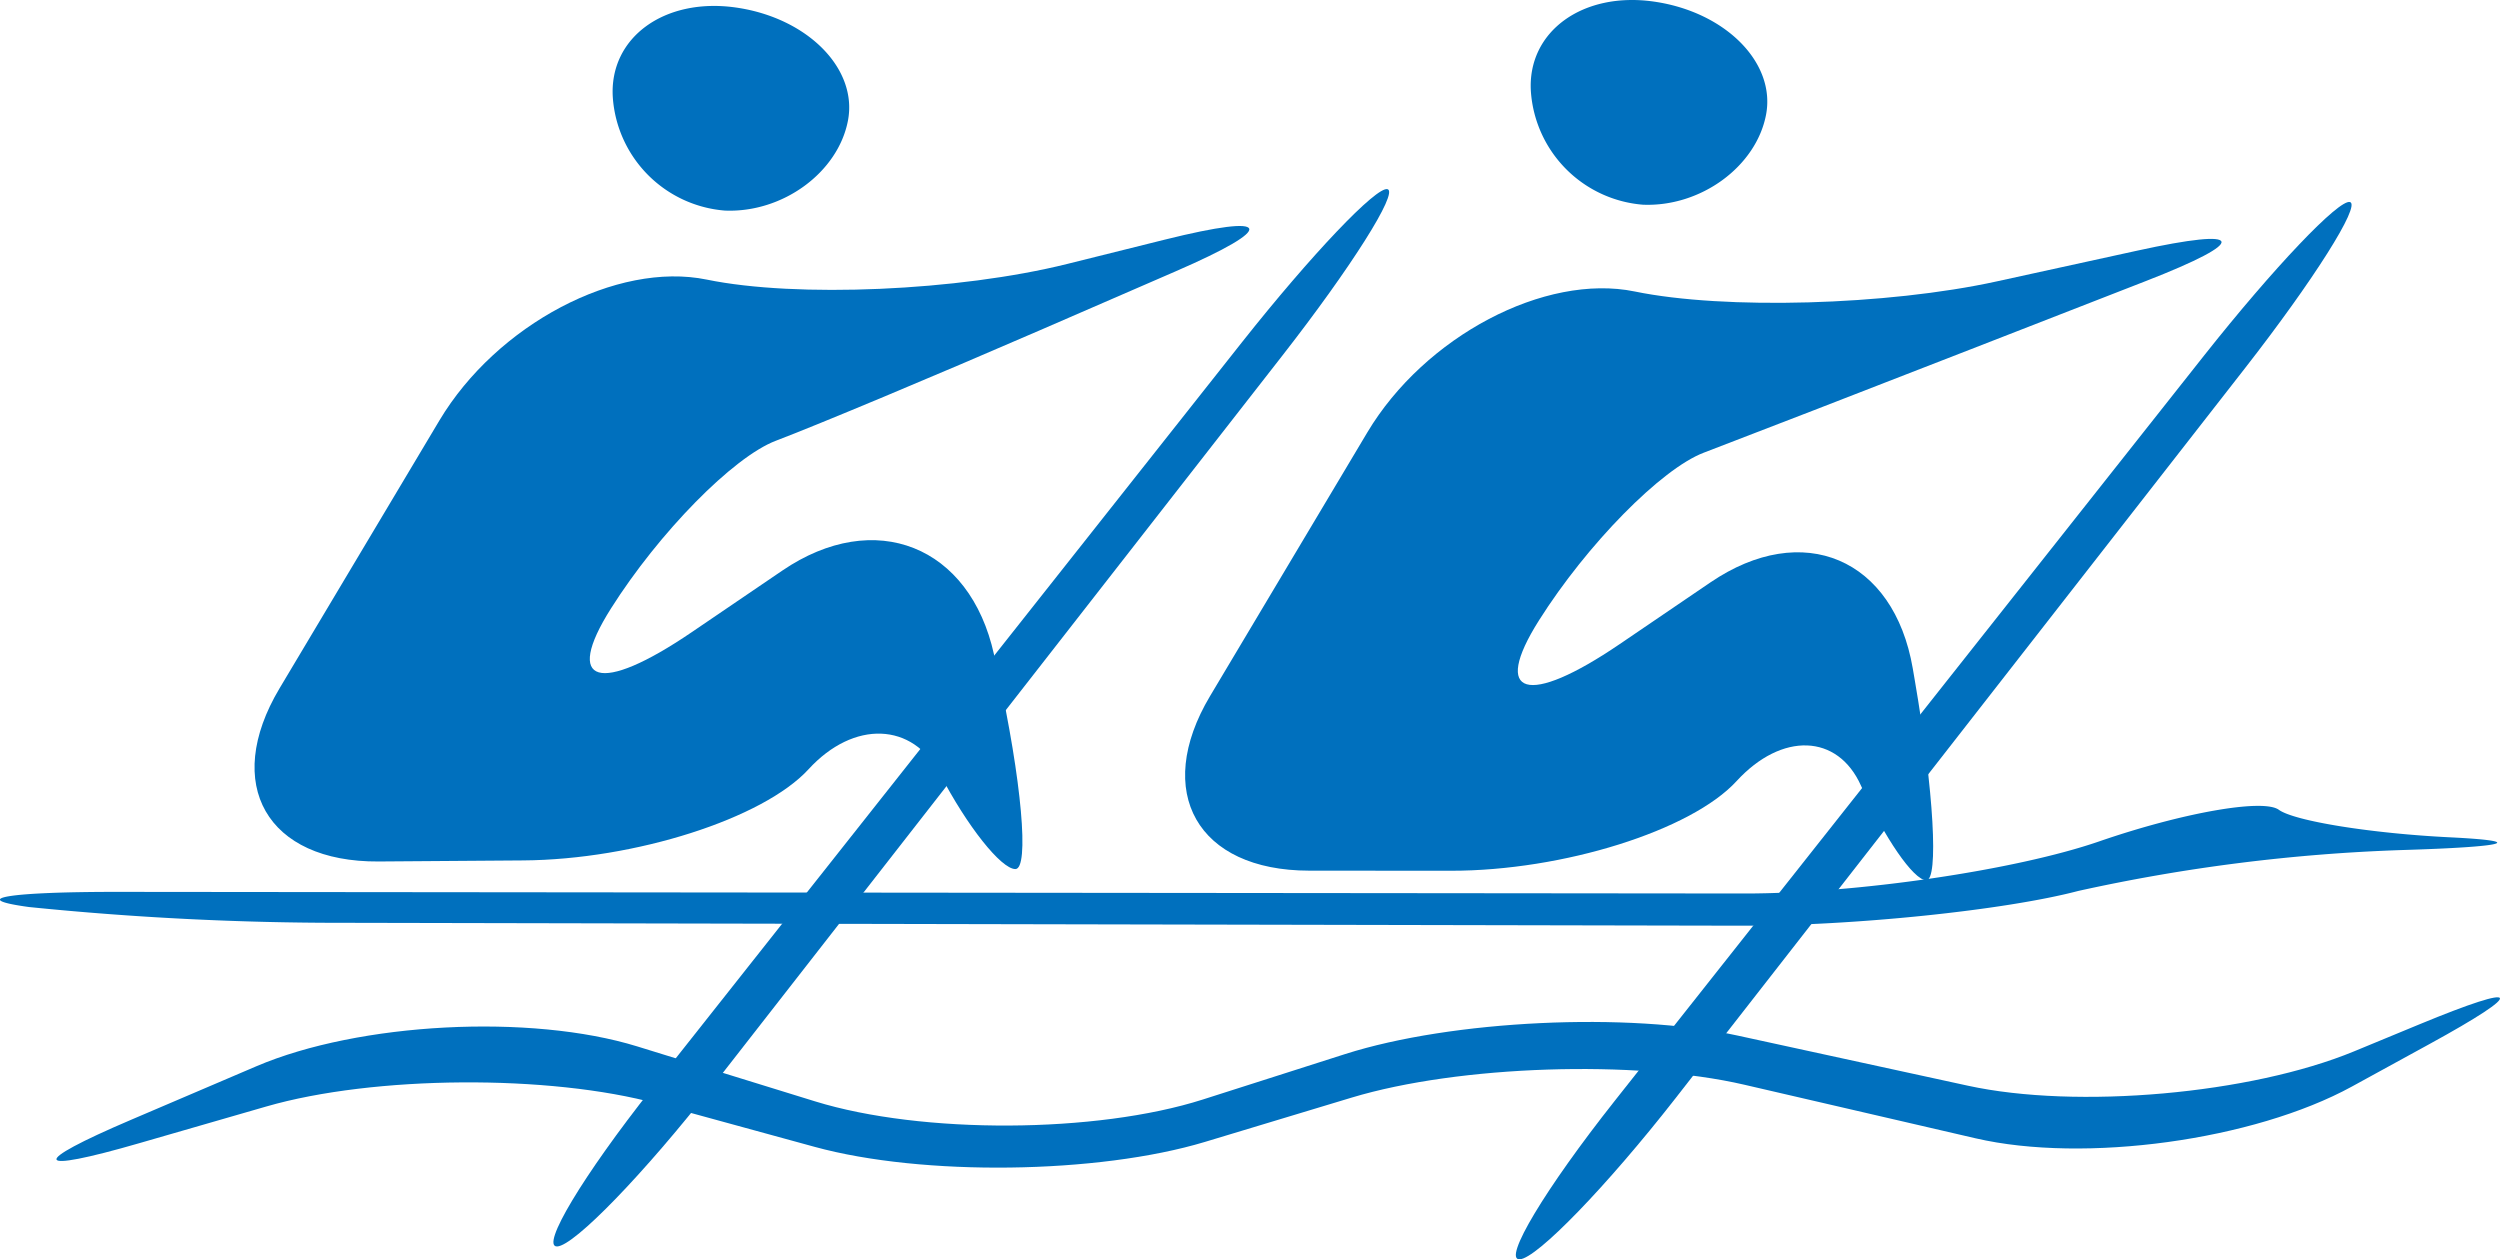
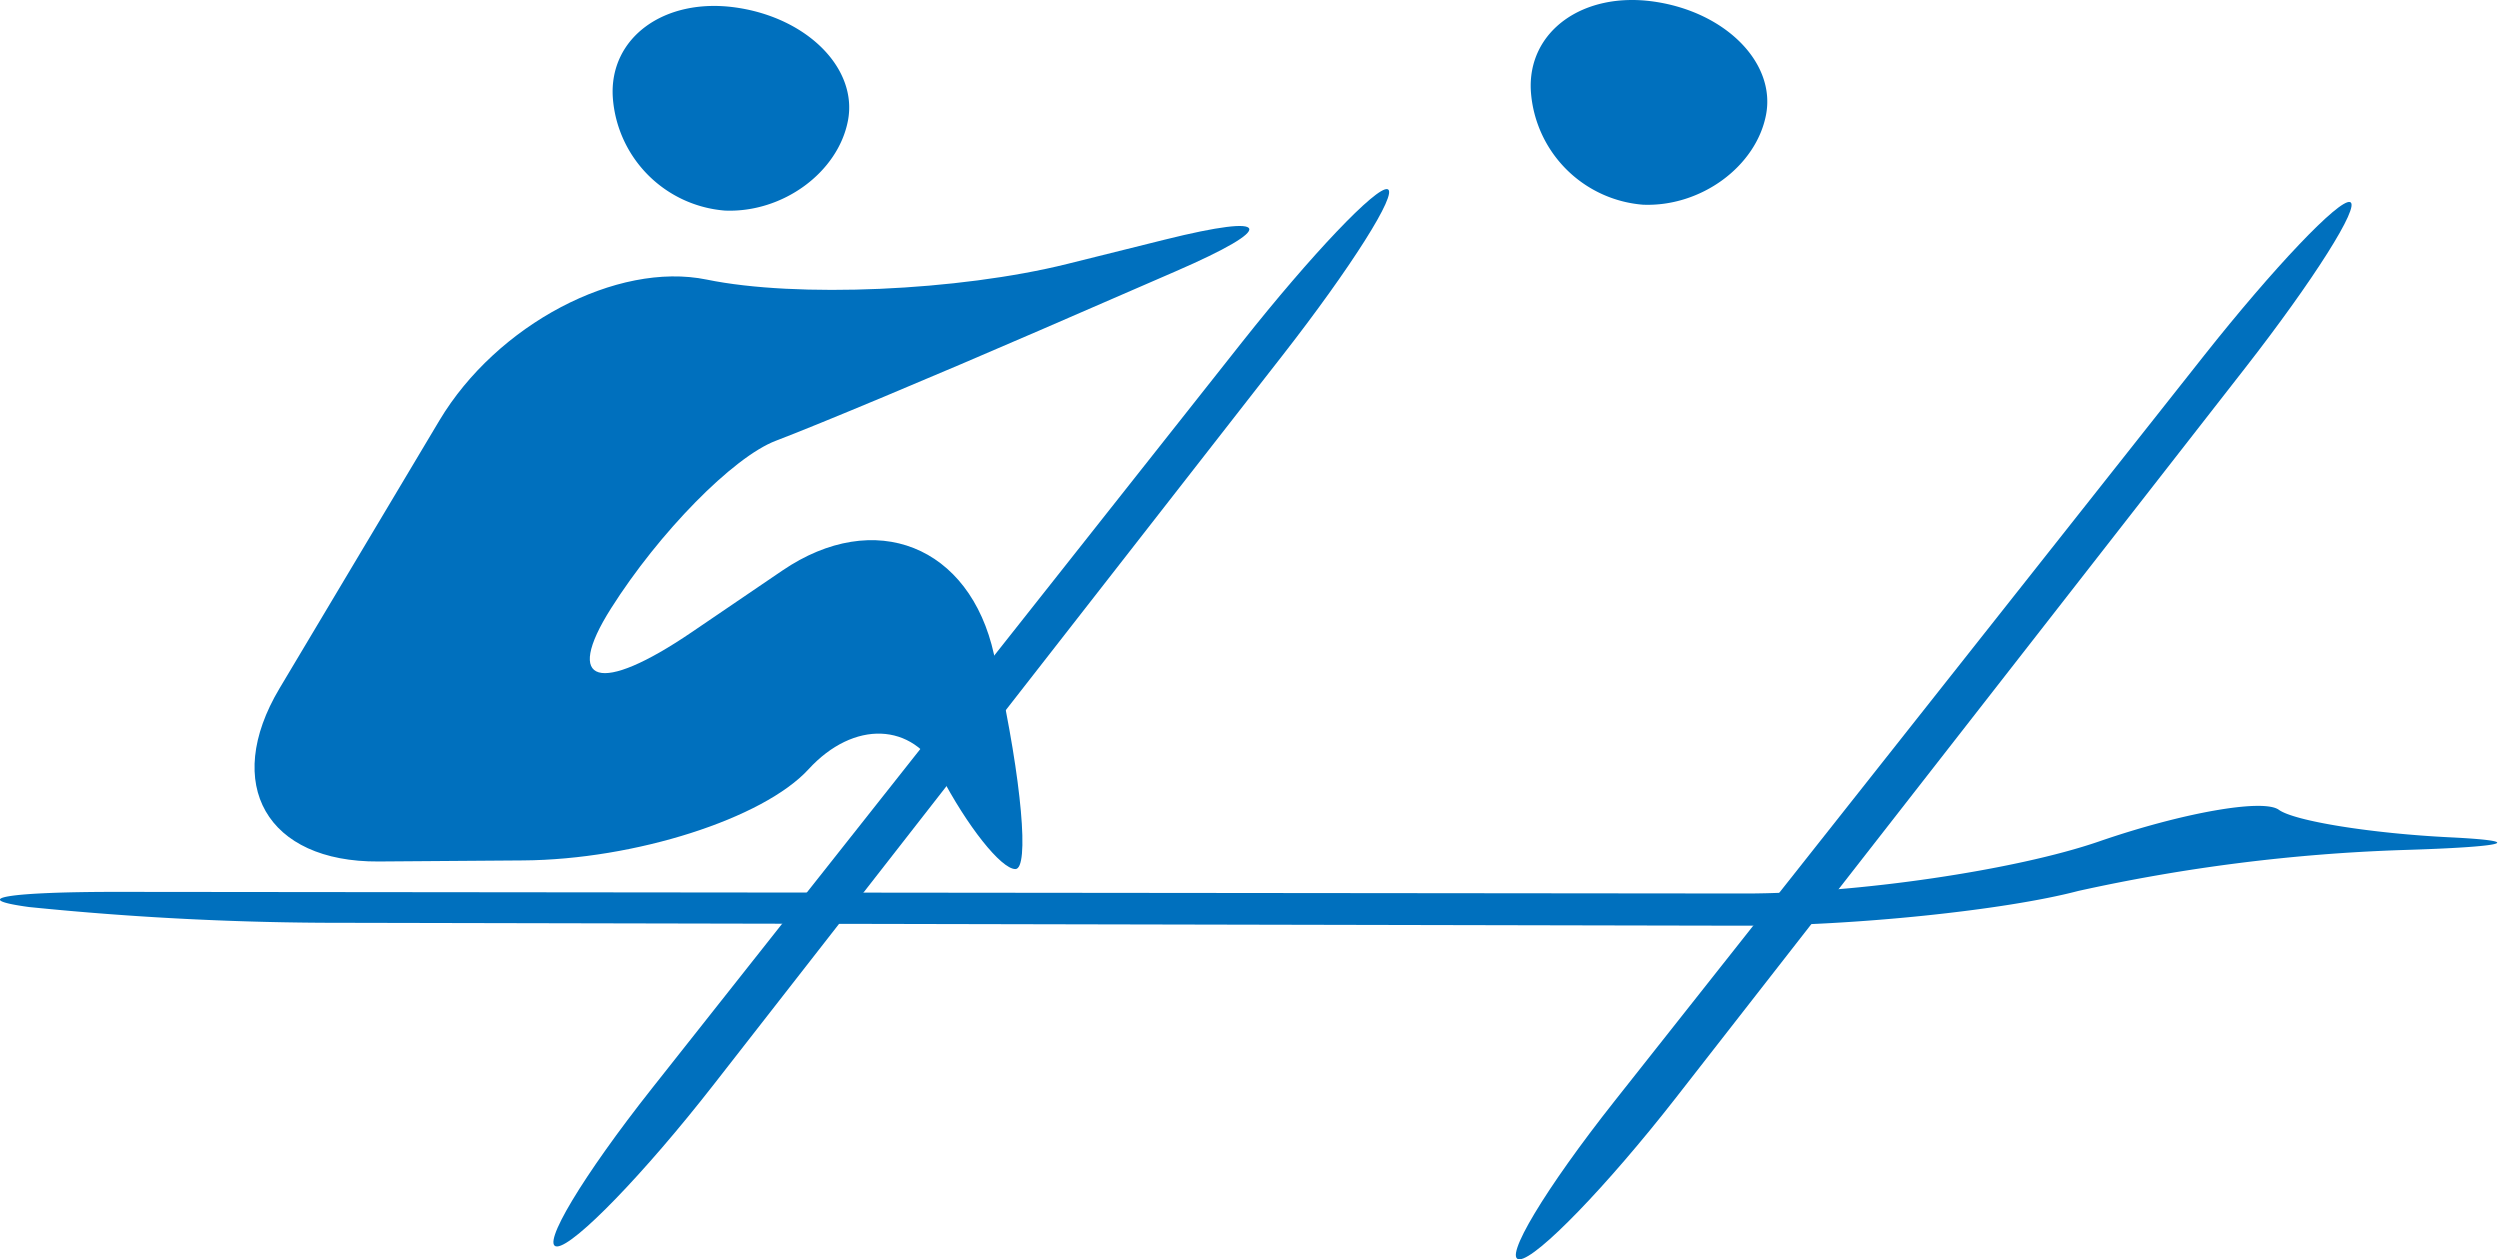
<svg xmlns="http://www.w3.org/2000/svg" width="162.17" height="81.69" viewBox="0 0 162.17 81.69">
  <g id="Group_2342" data-name="Group 2342" transform="translate(-662.109 -3052.34)">
    <g id="Group_1706" data-name="Group 1706" transform="translate(738.986 3067.838)">
-       <path id="Path_262" data-name="Path 262" d="M1331.494,619.485c5.825,1.2,16.383.9,23.463-.65l9.111-1.994c7.082-1.555,7.348-.669.595,1.962l-11.391,4.439c-6.754,2.634-14.539,5.648-17.3,6.7s-7.571,5.944-10.686,10.872-.761,5.622,5.233,1.545l5.881-4c5.993-4.078,11.9-1.568,13.129,5.574l.134.785c1.228,7.144,1.561,12.976.738,12.961s-2.727-2.78-4.232-6.141-5.136-3.491-8.072-.289-11.265,5.816-18.515,5.812l-9.209-.006c-7.247-.005-10.14-5.1-6.426-11.327l10.2-17.1C1317.866,622.4,1325.67,618.288,1331.494,619.485Z" transform="translate(-1302.329 -616.075)" fill="#0070be" fill-rule="evenodd" />
-     </g>
+       </g>
    <g id="Group_1707" data-name="Group 1707" transform="translate(761.403 3052.34)">
      <path id="Path_263" data-name="Path 263" d="M1319.185,610.37c-.25-3.875,3.343-6.505,7.984-5.837s7.912,3.97,7.27,7.336-4.236,5.994-7.987,5.839A7.921,7.921,0,0,1,1319.185,610.37Z" transform="translate(-1319.173 -604.429)" fill="#0070be" fill-rule="evenodd" />
    </g>
    <g id="Group_1702" data-name="Group 1702" transform="translate(662.109 3104.615)">
      <path id="Path_264" data-name="Path 264" d="M1357.725,649.392c7.249.008,17.6-1.512,23-3.376s10.647-2.79,11.661-2.055,6.008,1.536,11.1,1.787,3.7.621-3.092.825a114.946,114.946,0,0,0-21.017,2.654c-4.765,1.254-14.6,2.27-21.842,2.254l-90.59-.187a200.111,200.111,0,0,1-20.5-1.024c-4.024-.548-1.388-.99,5.861-.983Z" transform="translate(-1244.565 -643.708)" fill="#0070be" fill-rule="evenodd" />
    </g>
    <g id="Group_1705" data-name="Group 1705" transform="translate(665.768 3117.03)">
-       <path id="Path_265" data-name="Path 265" d="M1260.283,657.514c6.664-2.847,17.787-3.426,24.713-1.287l11.537,3.565c6.924,2.137,18.242,2.082,25.145-.121l9.243-2.952c6.906-2.2,18.351-2.744,25.432-1.2l14.948,3.254c7.081,1.545,18.357.54,25.058-2.227l4.252-1.758c6.7-2.768,6.979-2.185.62,1.295l-5.02,2.75c-6.357,3.479-17.337,4.991-24.4,3.355l-15.01-3.478c-7.063-1.634-18.518-1.26-25.458.834l-9.514,2.873c-6.941,2.095-18.336,2.242-25.328.325l-10.2-2.795c-6.991-1.918-18.407-1.838-25.372.176L1252.7,662.5c-6.96,2.015-7.206,1.331-.541-1.515Z" transform="translate(-1247.313 -653.037)" fill="#0070be" fill-rule="evenodd" />
-     </g>
+       </g>
    <g id="Group_1701" data-name="Group 1701" transform="translate(678.625 3067)">
      <path id="Path_266" data-name="Path 266" d="M1286.3,618.922c5.825,1.2,16.344.739,23.377-1.012l6.334-1.578c7.035-1.751,7.348-.826.7,2.059l-8.82,3.829c-6.649,2.885-14.349,6.109-17.11,7.159s-7.57,5.946-10.687,10.872-.758,5.622,5.233,1.545l5.882-4c5.992-4.076,12.172-1.622,13.731,5.458l.235,1.066c1.558,7.077,2.072,12.857,1.143,12.841s-3.127-2.788-4.883-6.161-5.594-3.515-8.528-.314-11.267,5.865-18.515,5.914l-9.377.069c-7.247.049-10.14-5-6.426-11.227l10.369-17.375C1272.676,621.841,1280.48,617.727,1286.3,618.922Z" transform="translate(-1256.974 -615.446)" fill="#0070be" fill-rule="evenodd" />
    </g>
    <g id="Group_1703" data-name="Group 1703" transform="translate(701.849 3052.725)">
      <path id="Path_267" data-name="Path 267" d="M1274.437,610.658c-.25-3.877,3.344-6.5,7.987-5.835s7.911,3.967,7.266,7.336-4.236,5.993-7.984,5.836A7.918,7.918,0,0,1,1274.437,610.658Z" transform="translate(-1274.425 -604.72)" fill="#0070be" fill-rule="evenodd" />
    </g>
    <g id="Group_1704" data-name="Group 1704" transform="translate(698.007 3064.605)">
      <path id="Path_268" data-name="Path 268" d="M1271.782,682.236c-1.107.04,1.662-4.58,6.158-10.265l38.252-48.374c4.5-5.687,8.753-10.161,9.458-9.943s-2.362,5.072-6.82,10.787l-36.922,47.33C1277.448,677.486,1272.893,682.195,1271.782,682.236Z" transform="translate(-1271.538 -613.646)" fill="#0070be" fill-rule="evenodd" />
    </g>
    <g id="Group_1708" data-name="Group 1708" transform="translate(760.438 3065.44)">
      <path id="Path_269" data-name="Path 269" d="M1318.693,682.864c-1.11.041,1.66-4.577,6.158-10.264l38.253-48.376c4.5-5.685,8.753-10.158,9.457-9.943s-2.364,5.072-6.822,10.788L1328.818,672.4C1324.359,678.113,1319.8,682.823,1318.693,682.864Z" transform="translate(-1318.448 -614.274)" fill="#0070be" fill-rule="evenodd" />
    </g>
  </g>
</svg>